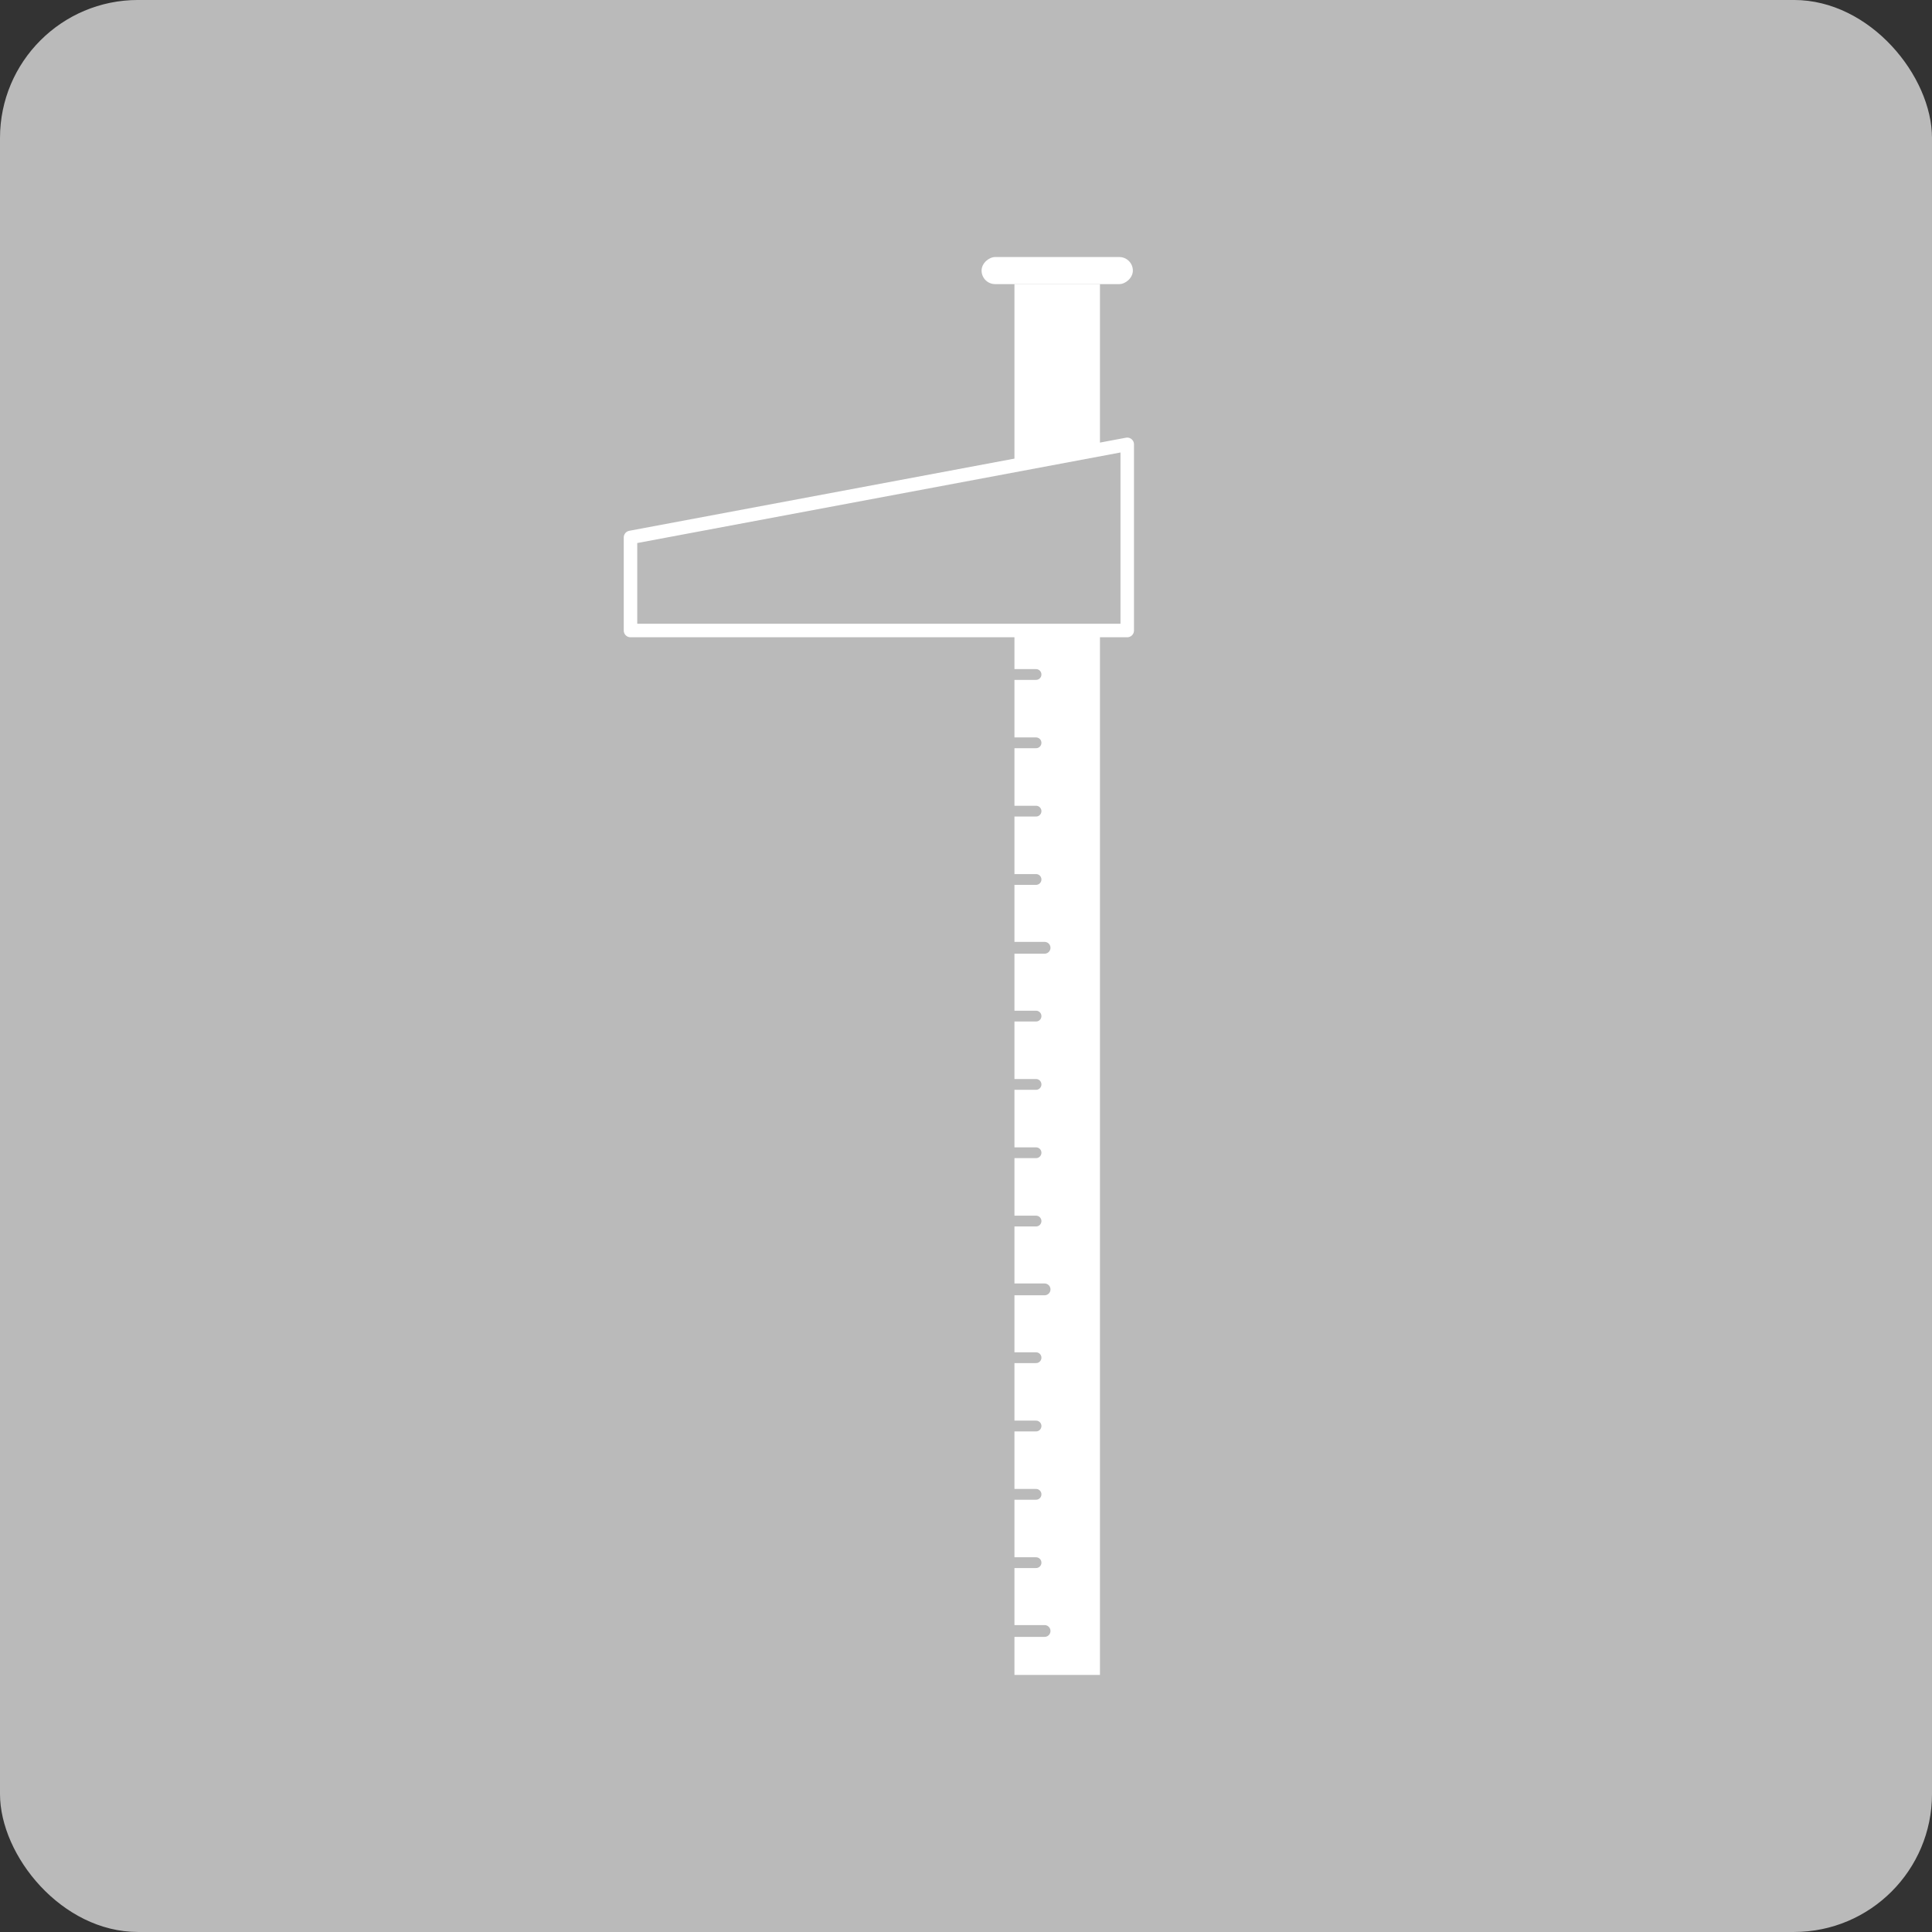
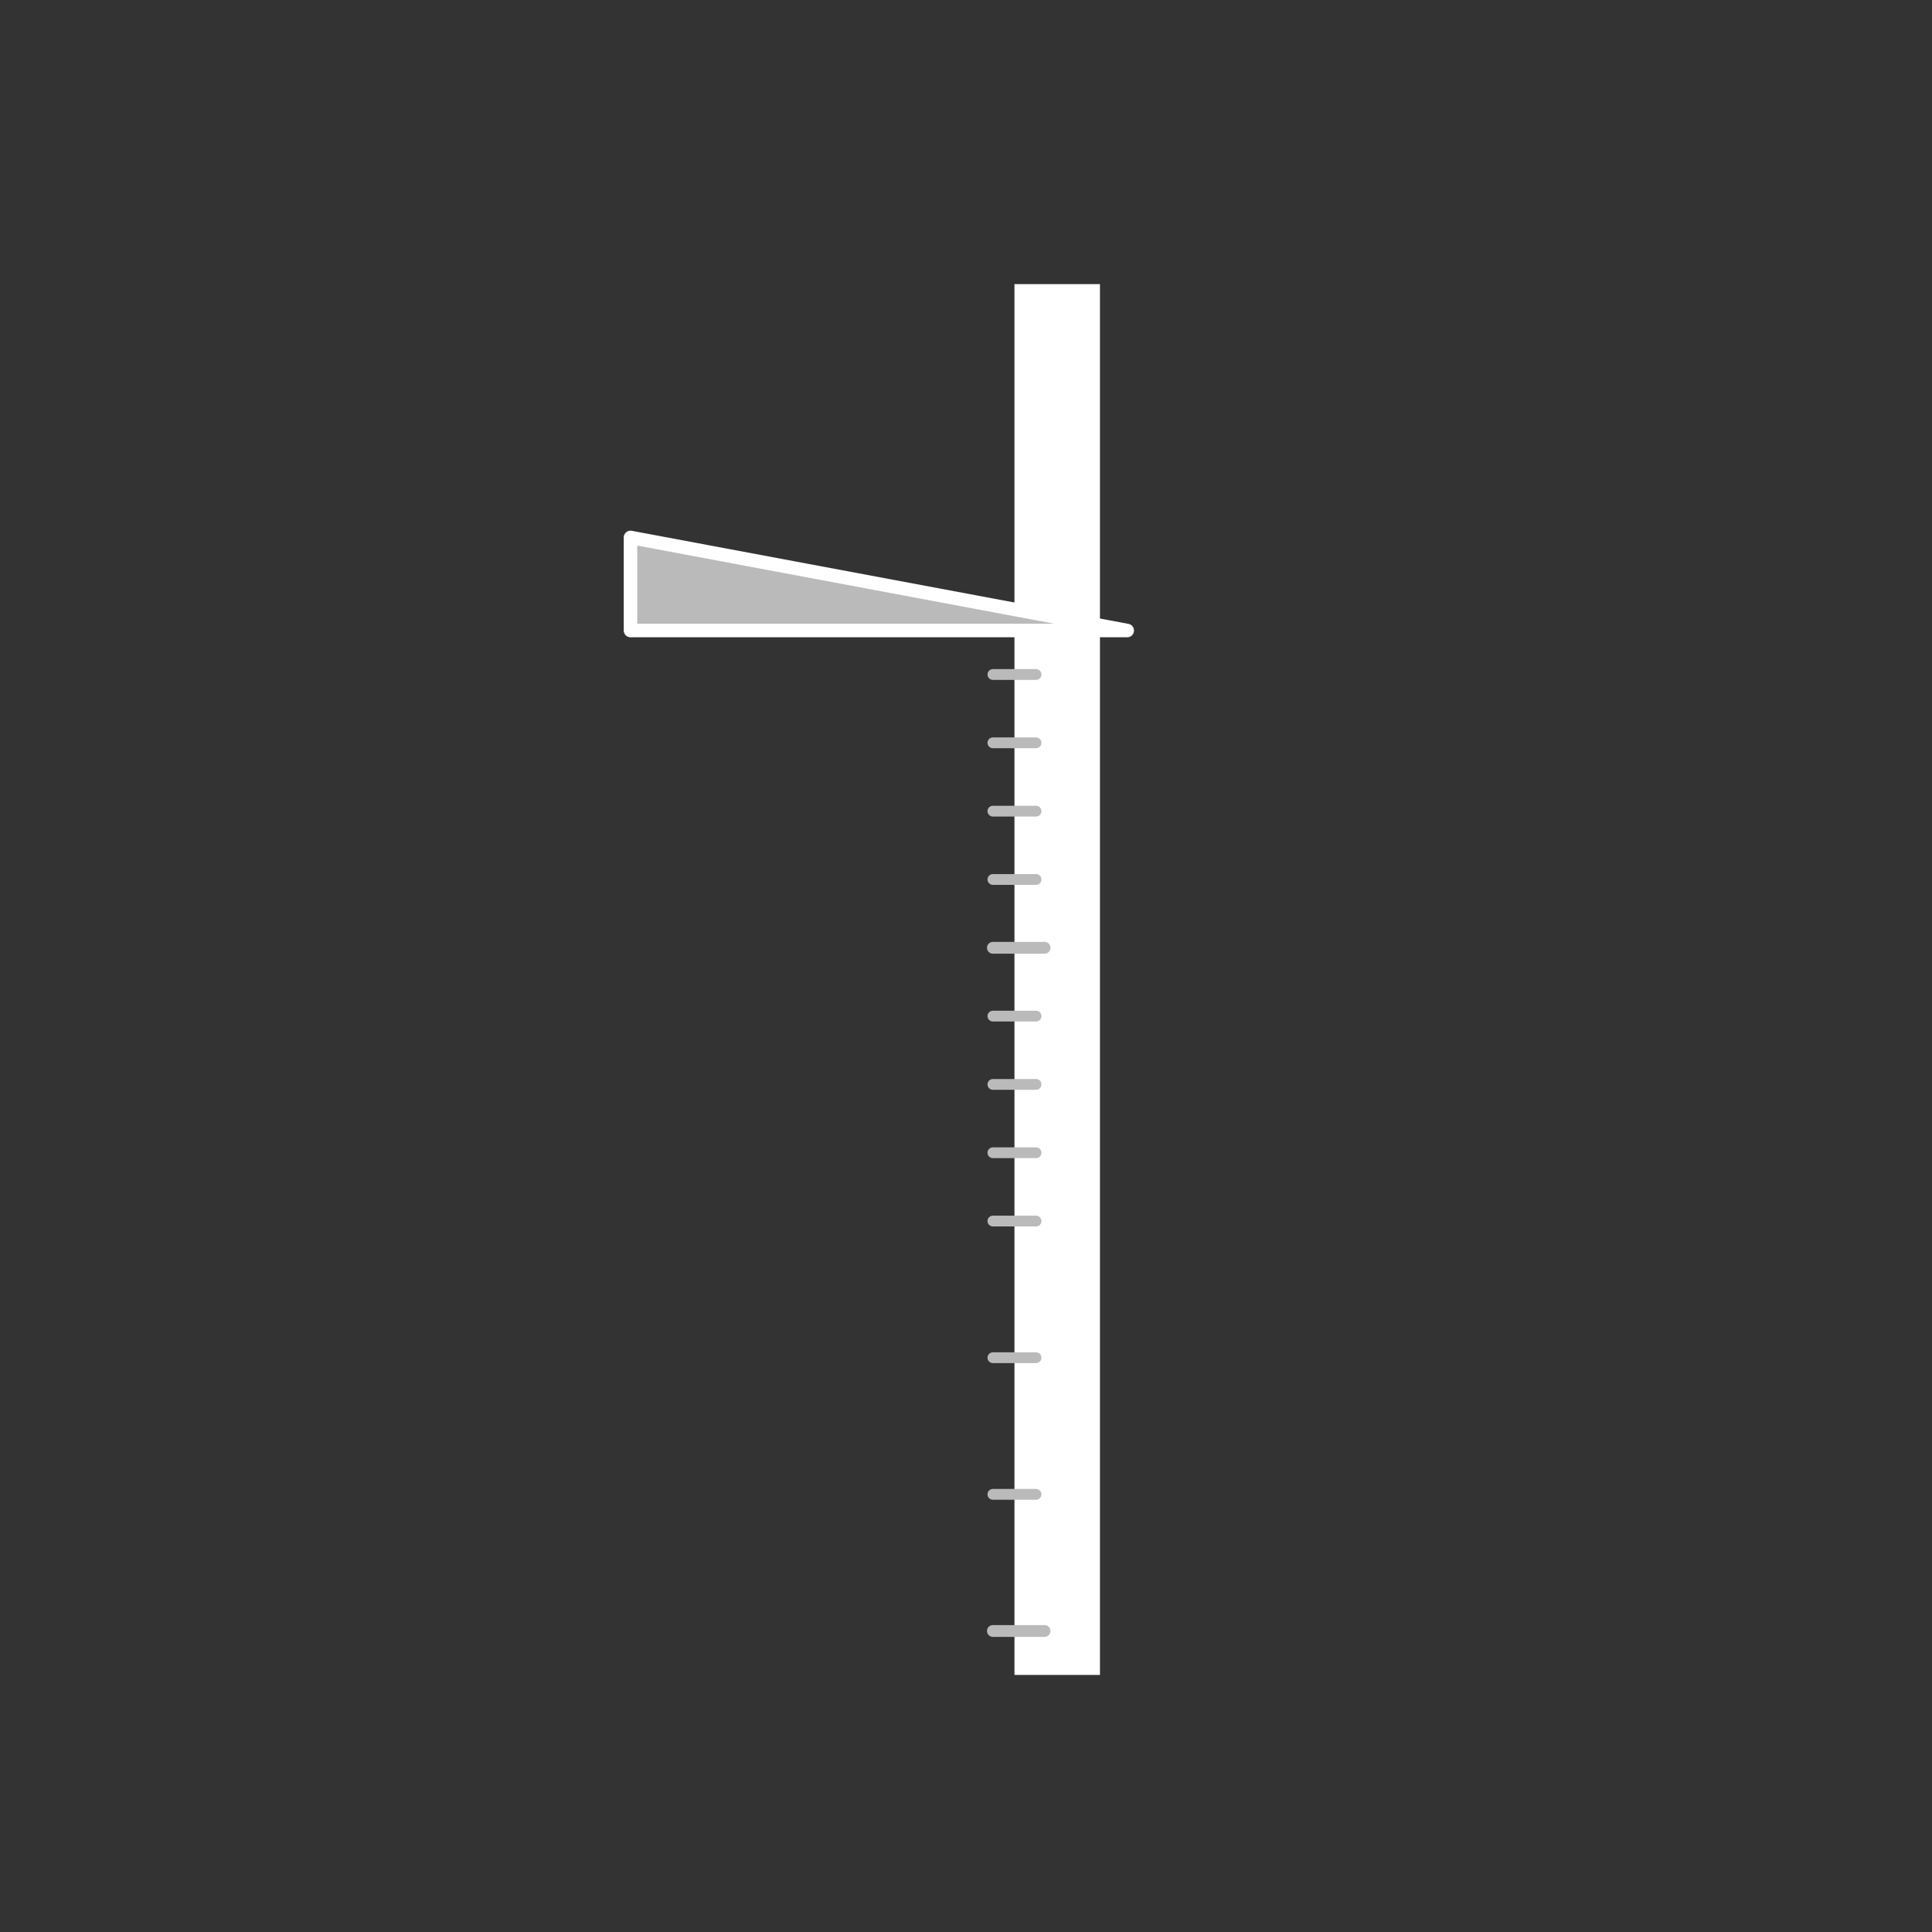
<svg xmlns="http://www.w3.org/2000/svg" width="110" height="110" viewBox="0 0 110 110">
  <rect x="0" y="0" width="110" height="110" fill="#333333" stroke="none" />
  <g id="ico_meter_off" transform="translate(-1061.796 -1779.563)">
-     <rect id="長方形_750" data-name="長方形 750" width="110" height="110" rx="7.857" transform="translate(1061.796 1779.562)" fill="#bababa" />
    <g id="グループ化_1539" data-name="グループ化 1539">
      <g id="グループ化_1535" data-name="グループ化 1535">
        <rect id="長方形_751" data-name="長方形 751" width="4.868" height="79.188" transform="translate(1119.555 1795.739)" fill="#fff" />
-         <path id="パス_6649" data-name="パス 6649" d="M1125.976,1815.462h-28.282v-5.3l28.282-5.3Z" fill="#bababa" stroke="#fff" stroke-linecap="round" stroke-linejoin="round" stroke-width="0.769" />
-         <rect id="長方形_752" data-name="長方形 752" width="1.541" height="8.613" rx="0.771" transform="translate(1117.683 1795.739) rotate(-90)" fill="#fff" />
+         <path id="パス_6649" data-name="パス 6649" d="M1125.976,1815.462h-28.282v-5.3Z" fill="#bababa" stroke="#fff" stroke-linecap="round" stroke-linejoin="round" stroke-width="0.769" />
      </g>
      <g id="グループ化_1536" data-name="グループ化 1536">
        <line id="線_596" data-name="線 596" x2="2.457" transform="translate(1118.327 1821.856)" fill="none" stroke="#bababa" stroke-linecap="round" stroke-linejoin="round" stroke-width="0.614" />
        <line id="線_597" data-name="線 597" x2="2.457" transform="translate(1118.327 1825.746)" fill="none" stroke="#bababa" stroke-linecap="round" stroke-linejoin="round" stroke-width="0.614" />
        <line id="線_598" data-name="線 598" x2="2.457" transform="translate(1118.327 1829.636)" fill="none" stroke="#bababa" stroke-linecap="round" stroke-linejoin="round" stroke-width="0.614" />
        <line id="線_599" data-name="線 599" x2="2.457" transform="translate(1118.327 1817.966)" fill="none" stroke="#bababa" stroke-linecap="round" stroke-linejoin="round" stroke-width="0.614" />
        <line id="線_600" data-name="線 600" x2="2.943" transform="translate(1118.327 1833.526)" fill="none" stroke="#bababa" stroke-linecap="round" stroke-linejoin="round" stroke-width="0.672" />
      </g>
      <g id="グループ化_1537" data-name="グループ化 1537">
        <line id="線_601" data-name="線 601" x2="2.457" transform="translate(1118.327 1841.305)" fill="none" stroke="#bababa" stroke-linecap="round" stroke-linejoin="round" stroke-width="0.614" />
        <line id="線_602" data-name="線 602" x2="2.457" transform="translate(1118.327 1845.195)" fill="none" stroke="#bababa" stroke-linecap="round" stroke-linejoin="round" stroke-width="0.614" />
        <line id="線_603" data-name="線 603" x2="2.457" transform="translate(1118.327 1849.085)" fill="none" stroke="#bababa" stroke-linecap="round" stroke-linejoin="round" stroke-width="0.614" />
        <line id="線_604" data-name="線 604" x2="2.457" transform="translate(1118.327 1837.416)" fill="none" stroke="#bababa" stroke-linecap="round" stroke-linejoin="round" stroke-width="0.614" />
-         <line id="線_605" data-name="線 605" x2="2.943" transform="translate(1118.327 1852.975)" fill="none" stroke="#bababa" stroke-linecap="round" stroke-linejoin="round" stroke-width="0.672" />
      </g>
      <g id="グループ化_1538" data-name="グループ化 1538">
-         <line id="線_606" data-name="線 606" x2="2.457" transform="translate(1118.327 1860.755)" fill="none" stroke="#bababa" stroke-linecap="round" stroke-linejoin="round" stroke-width="0.614" />
        <line id="線_607" data-name="線 607" x2="2.457" transform="translate(1118.327 1864.644)" fill="none" stroke="#bababa" stroke-linecap="round" stroke-linejoin="round" stroke-width="0.614" />
-         <line id="線_608" data-name="線 608" x2="2.457" transform="translate(1118.327 1868.534)" fill="none" stroke="#bababa" stroke-linecap="round" stroke-linejoin="round" stroke-width="0.614" />
        <line id="線_609" data-name="線 609" x2="2.457" transform="translate(1118.327 1856.865)" fill="none" stroke="#bababa" stroke-linecap="round" stroke-linejoin="round" stroke-width="0.614" />
        <line id="線_610" data-name="線 610" x2="2.943" transform="translate(1118.327 1872.424)" fill="none" stroke="#bababa" stroke-linecap="round" stroke-linejoin="round" stroke-width="0.672" />
      </g>
    </g>
  </g>
</svg>